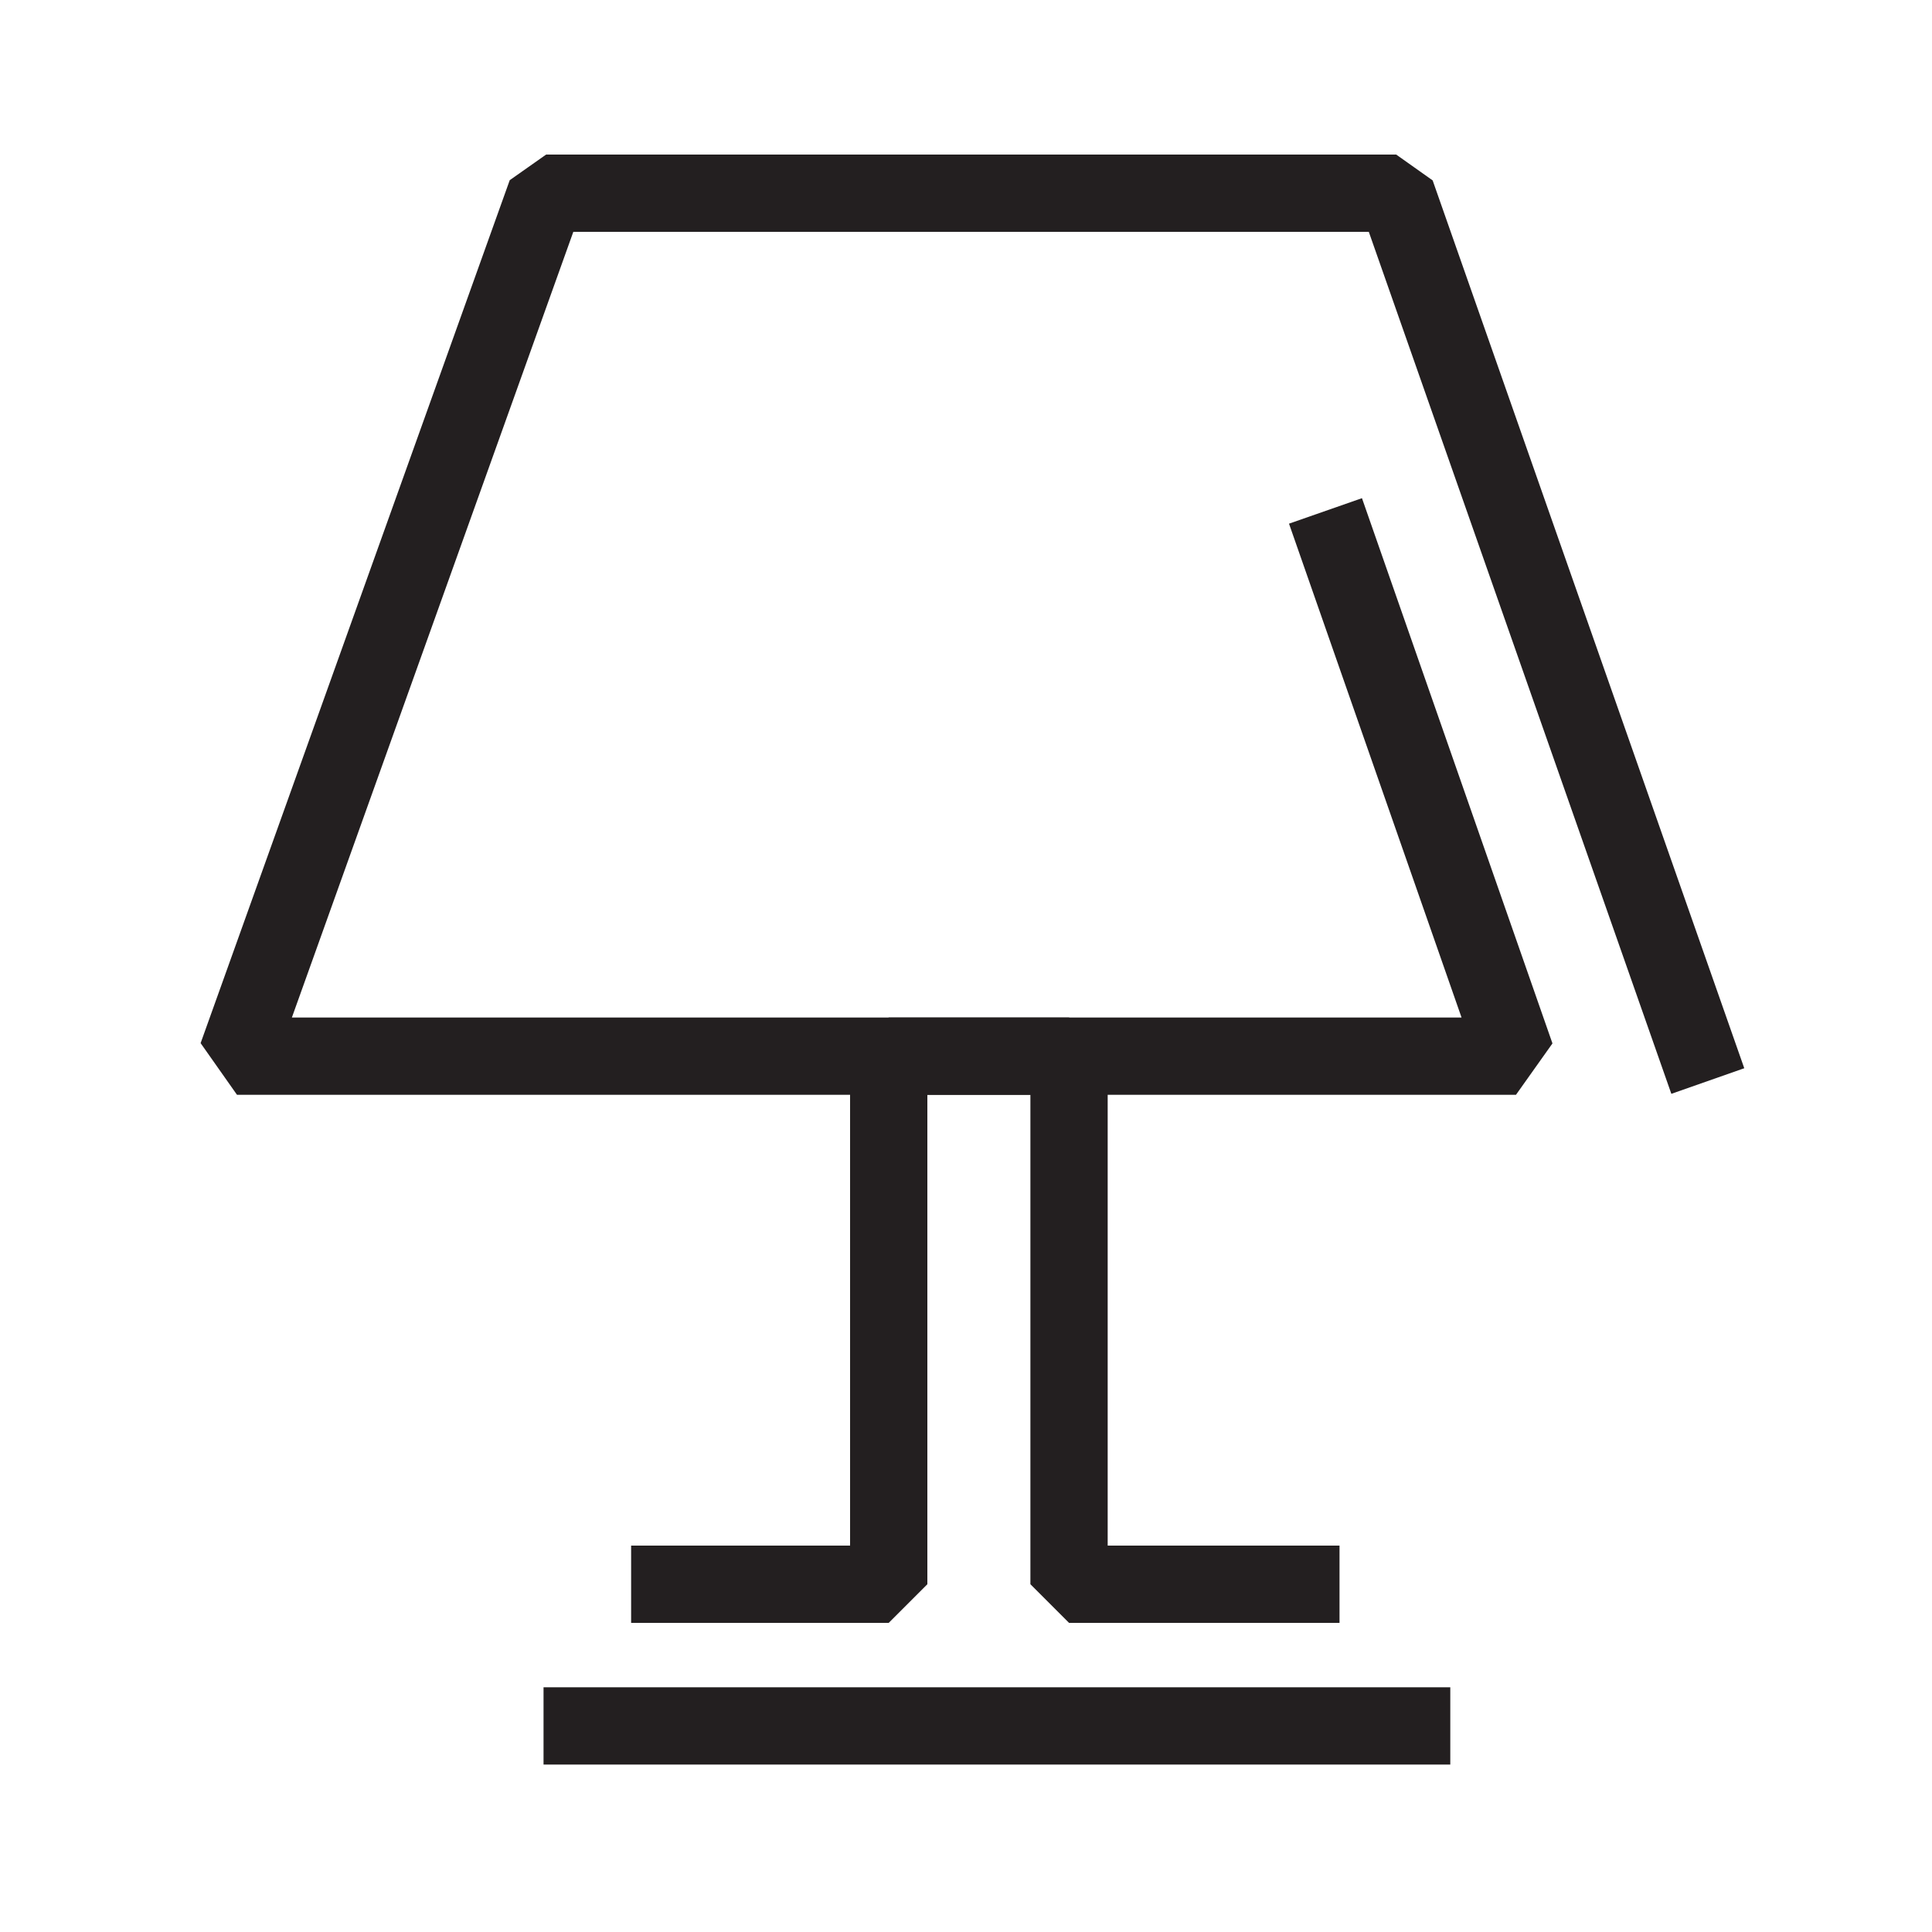
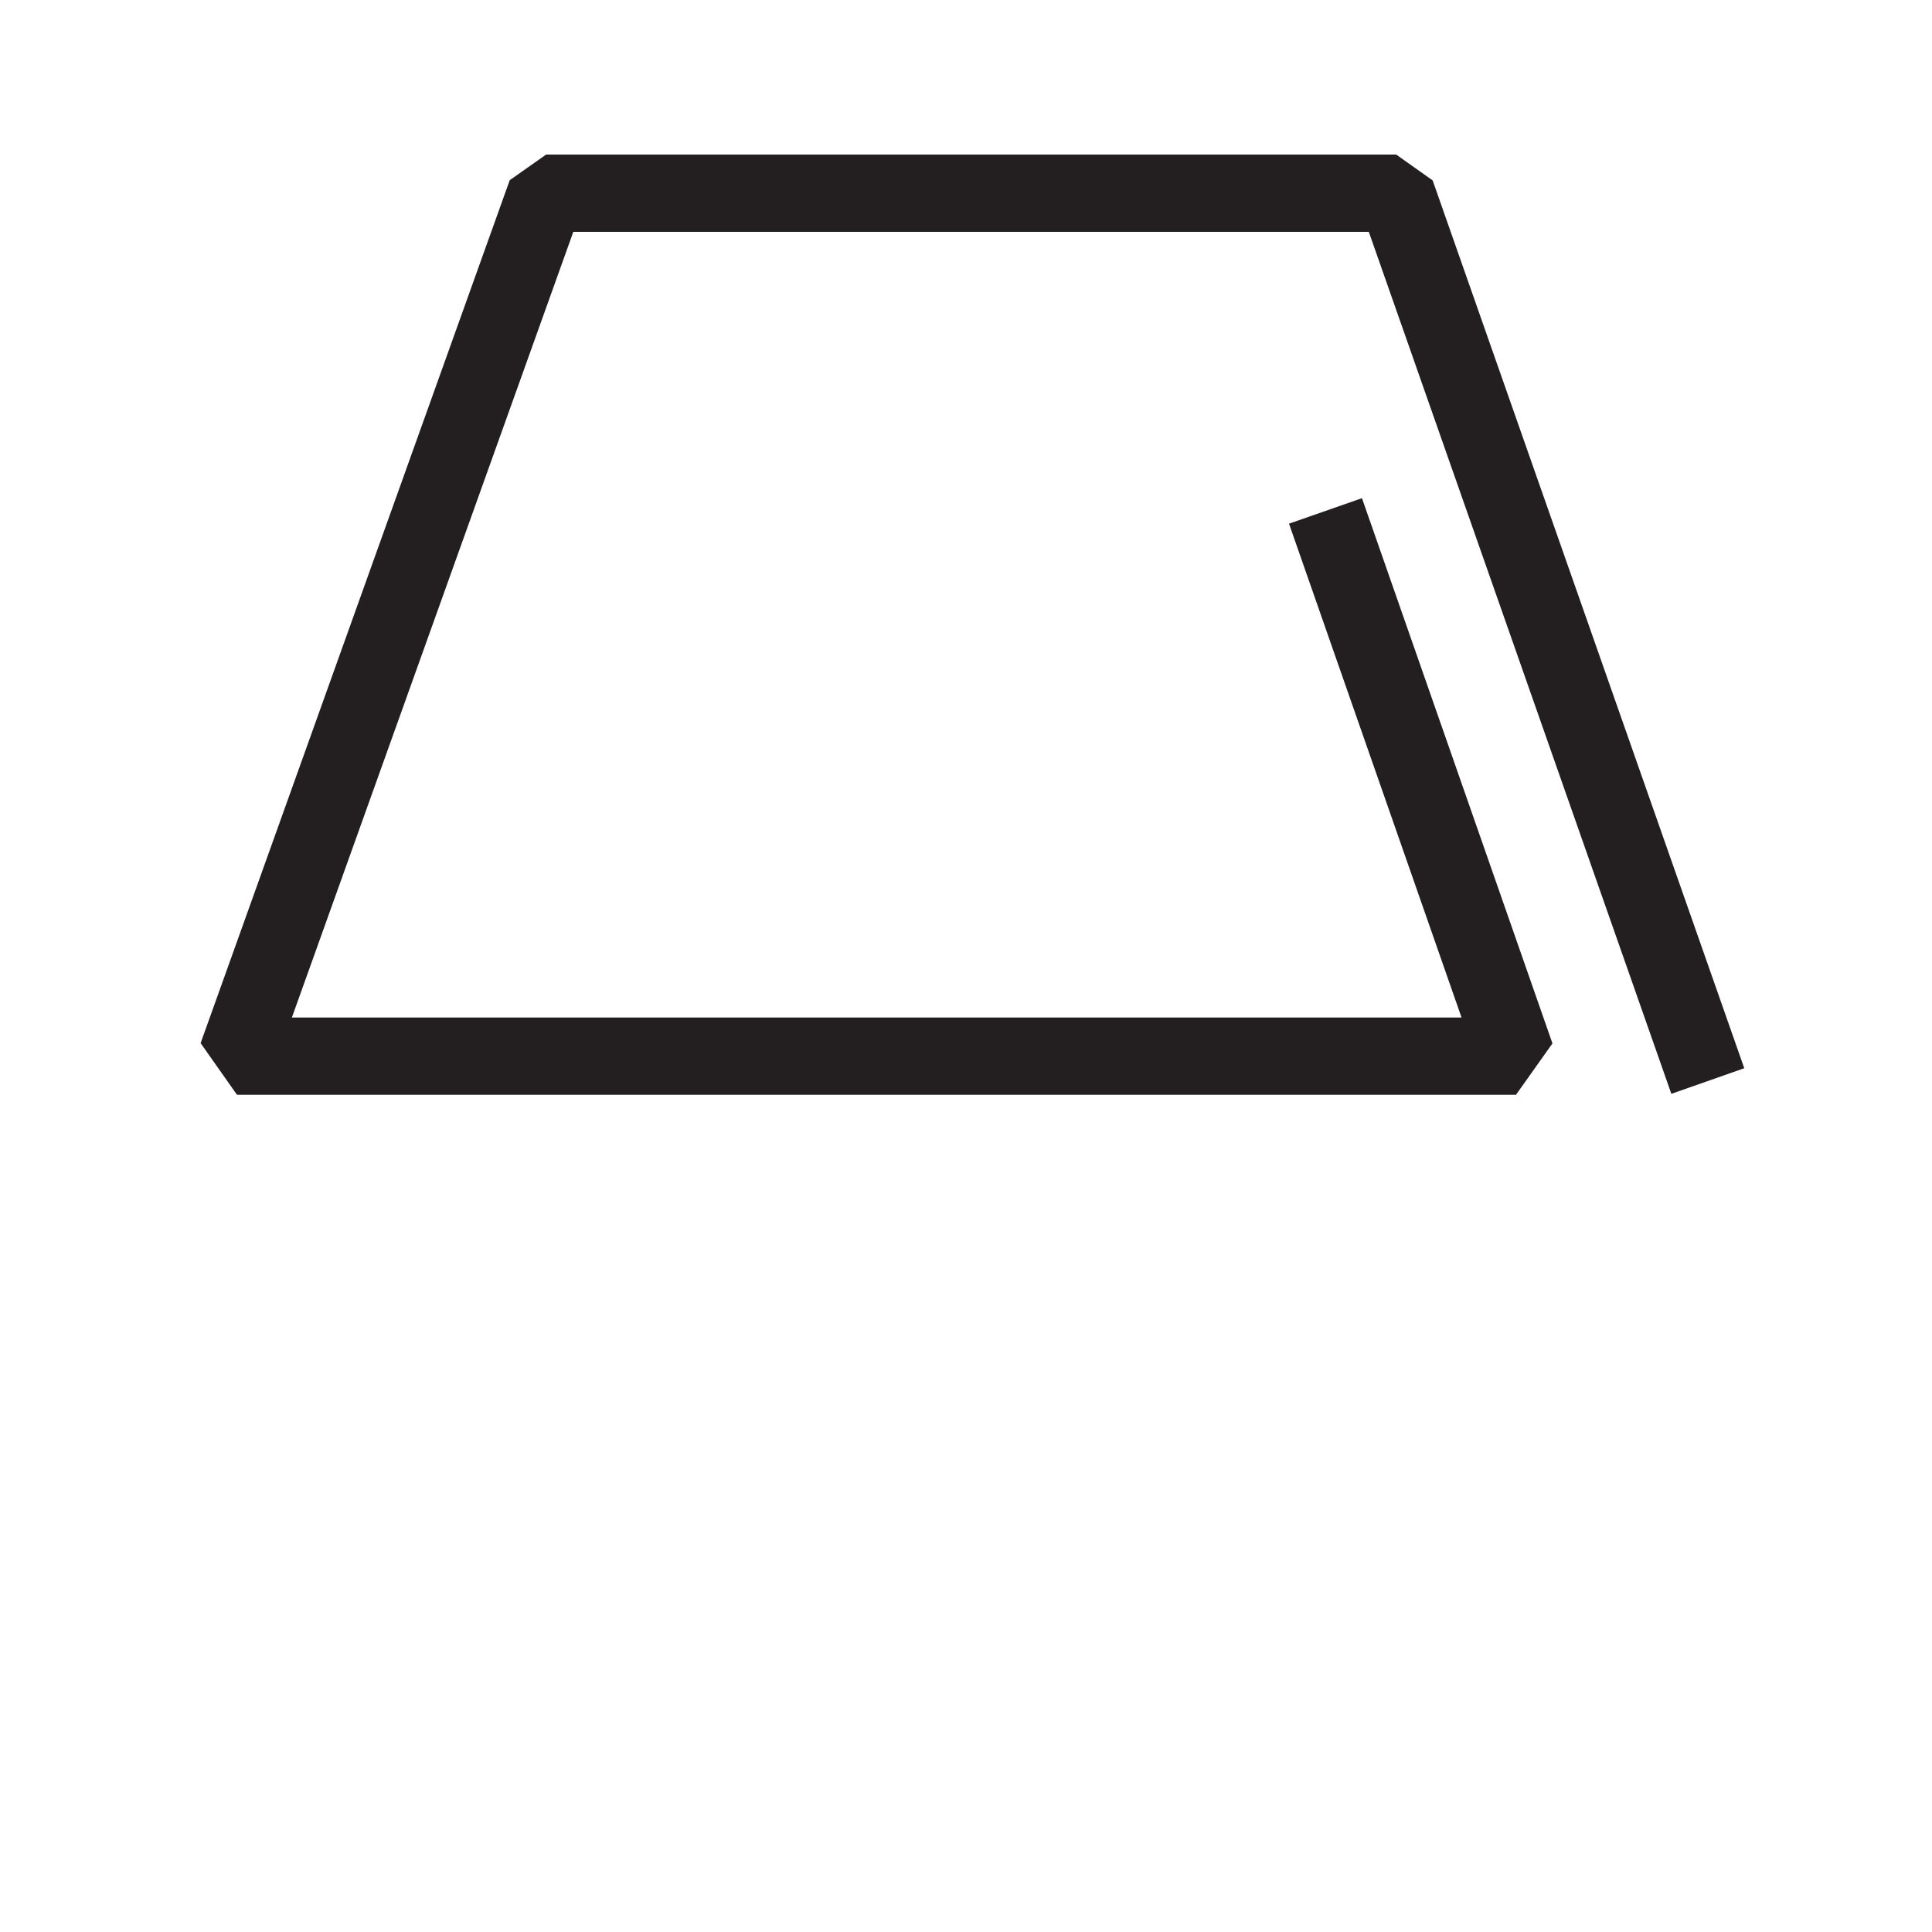
<svg xmlns="http://www.w3.org/2000/svg" version="1.1" id="Layer_1" x="0px" y="0px" viewBox="0 0 150 150" style="enable-background:new 0 0 150 150;" xml:space="preserve">
  <style type="text/css">
	.st0{fill:none;stroke:#231F20;stroke-width:6;stroke-linecap:square;stroke-linejoin:bevel;stroke-miterlimit:10;}
	.st1{fill:#FFFFFF;stroke:#231F20;stroke-width:6;stroke-linecap:square;stroke-linejoin:bevel;stroke-miterlimit:10;}
	.st2{fill:none;stroke:#231F20;stroke-width:6;stroke-miterlimit:10;}
</style>
  <g>
    <g>
      <polyline class="st0" points="131.6,81.1 108.4,15 42.4,15 18.4,82 117.7,82 103.9,42.5   " />
    </g>
-     <polyline class="st0" points="101,123 83,123 83,82 69,82 69,123 52,123  " />
-     <line class="st0" x1="45.2" y1="134" x2="109.6" y2="134" />
  </g>
</svg>